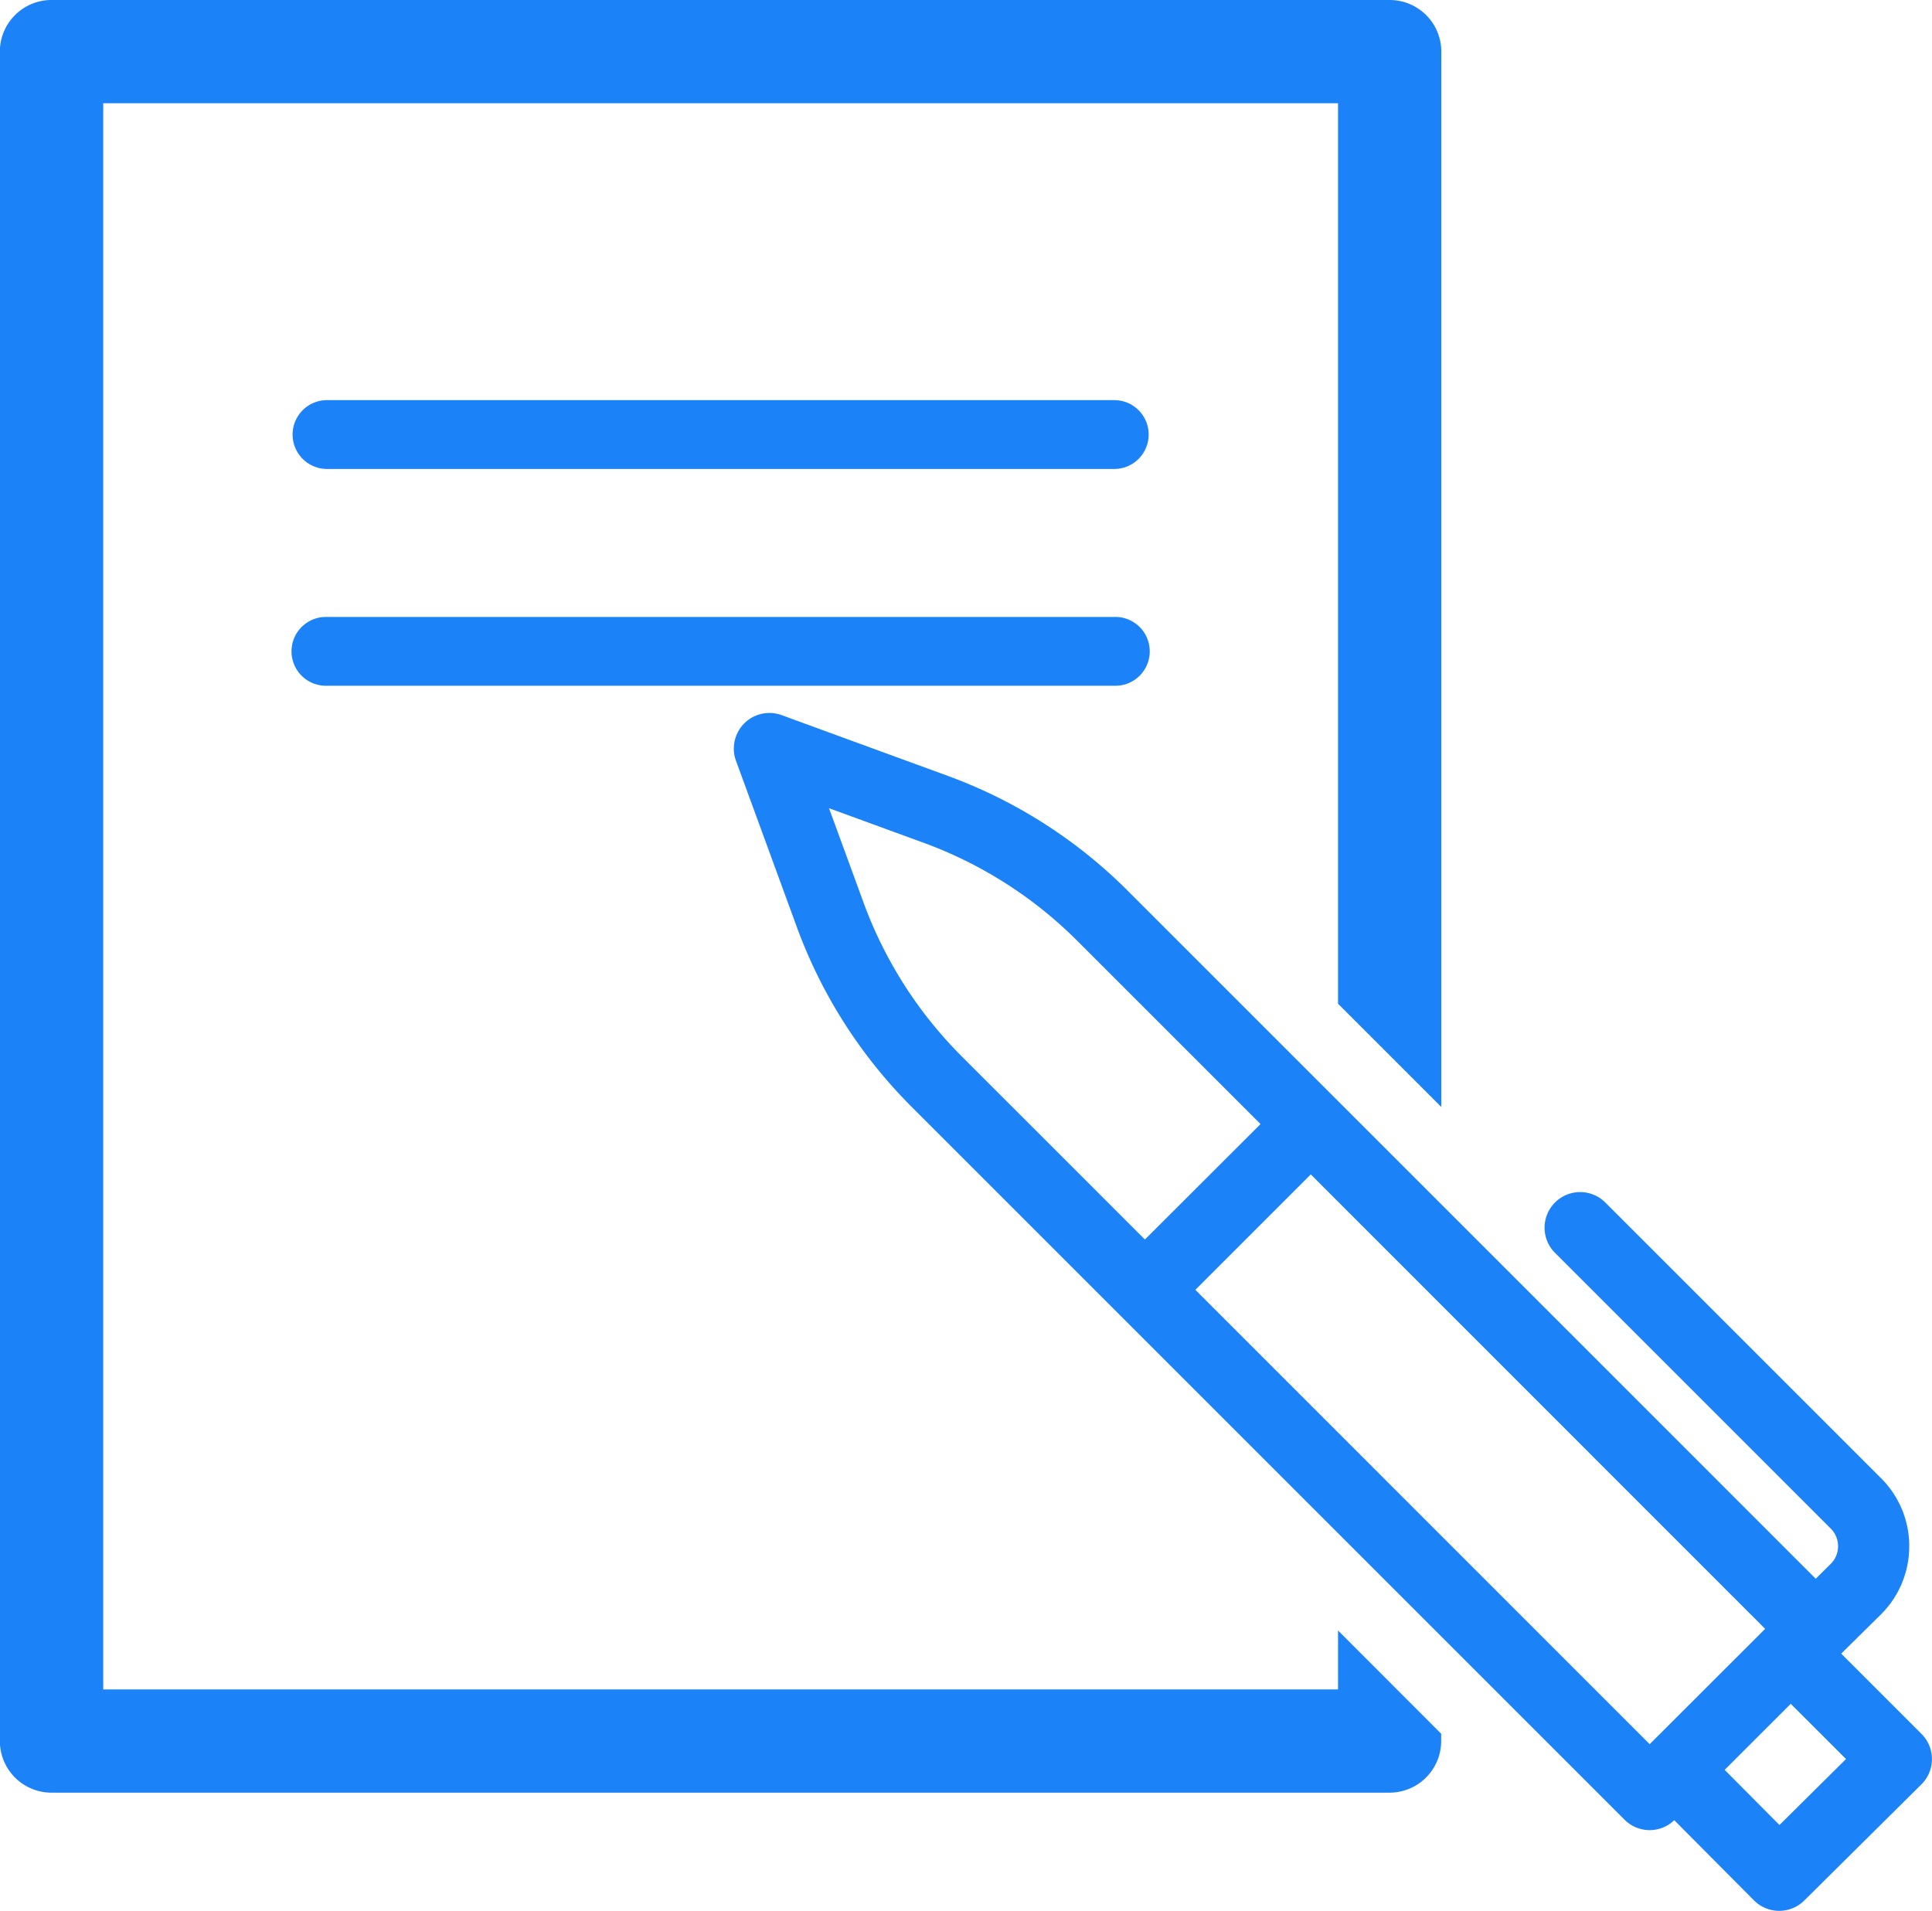
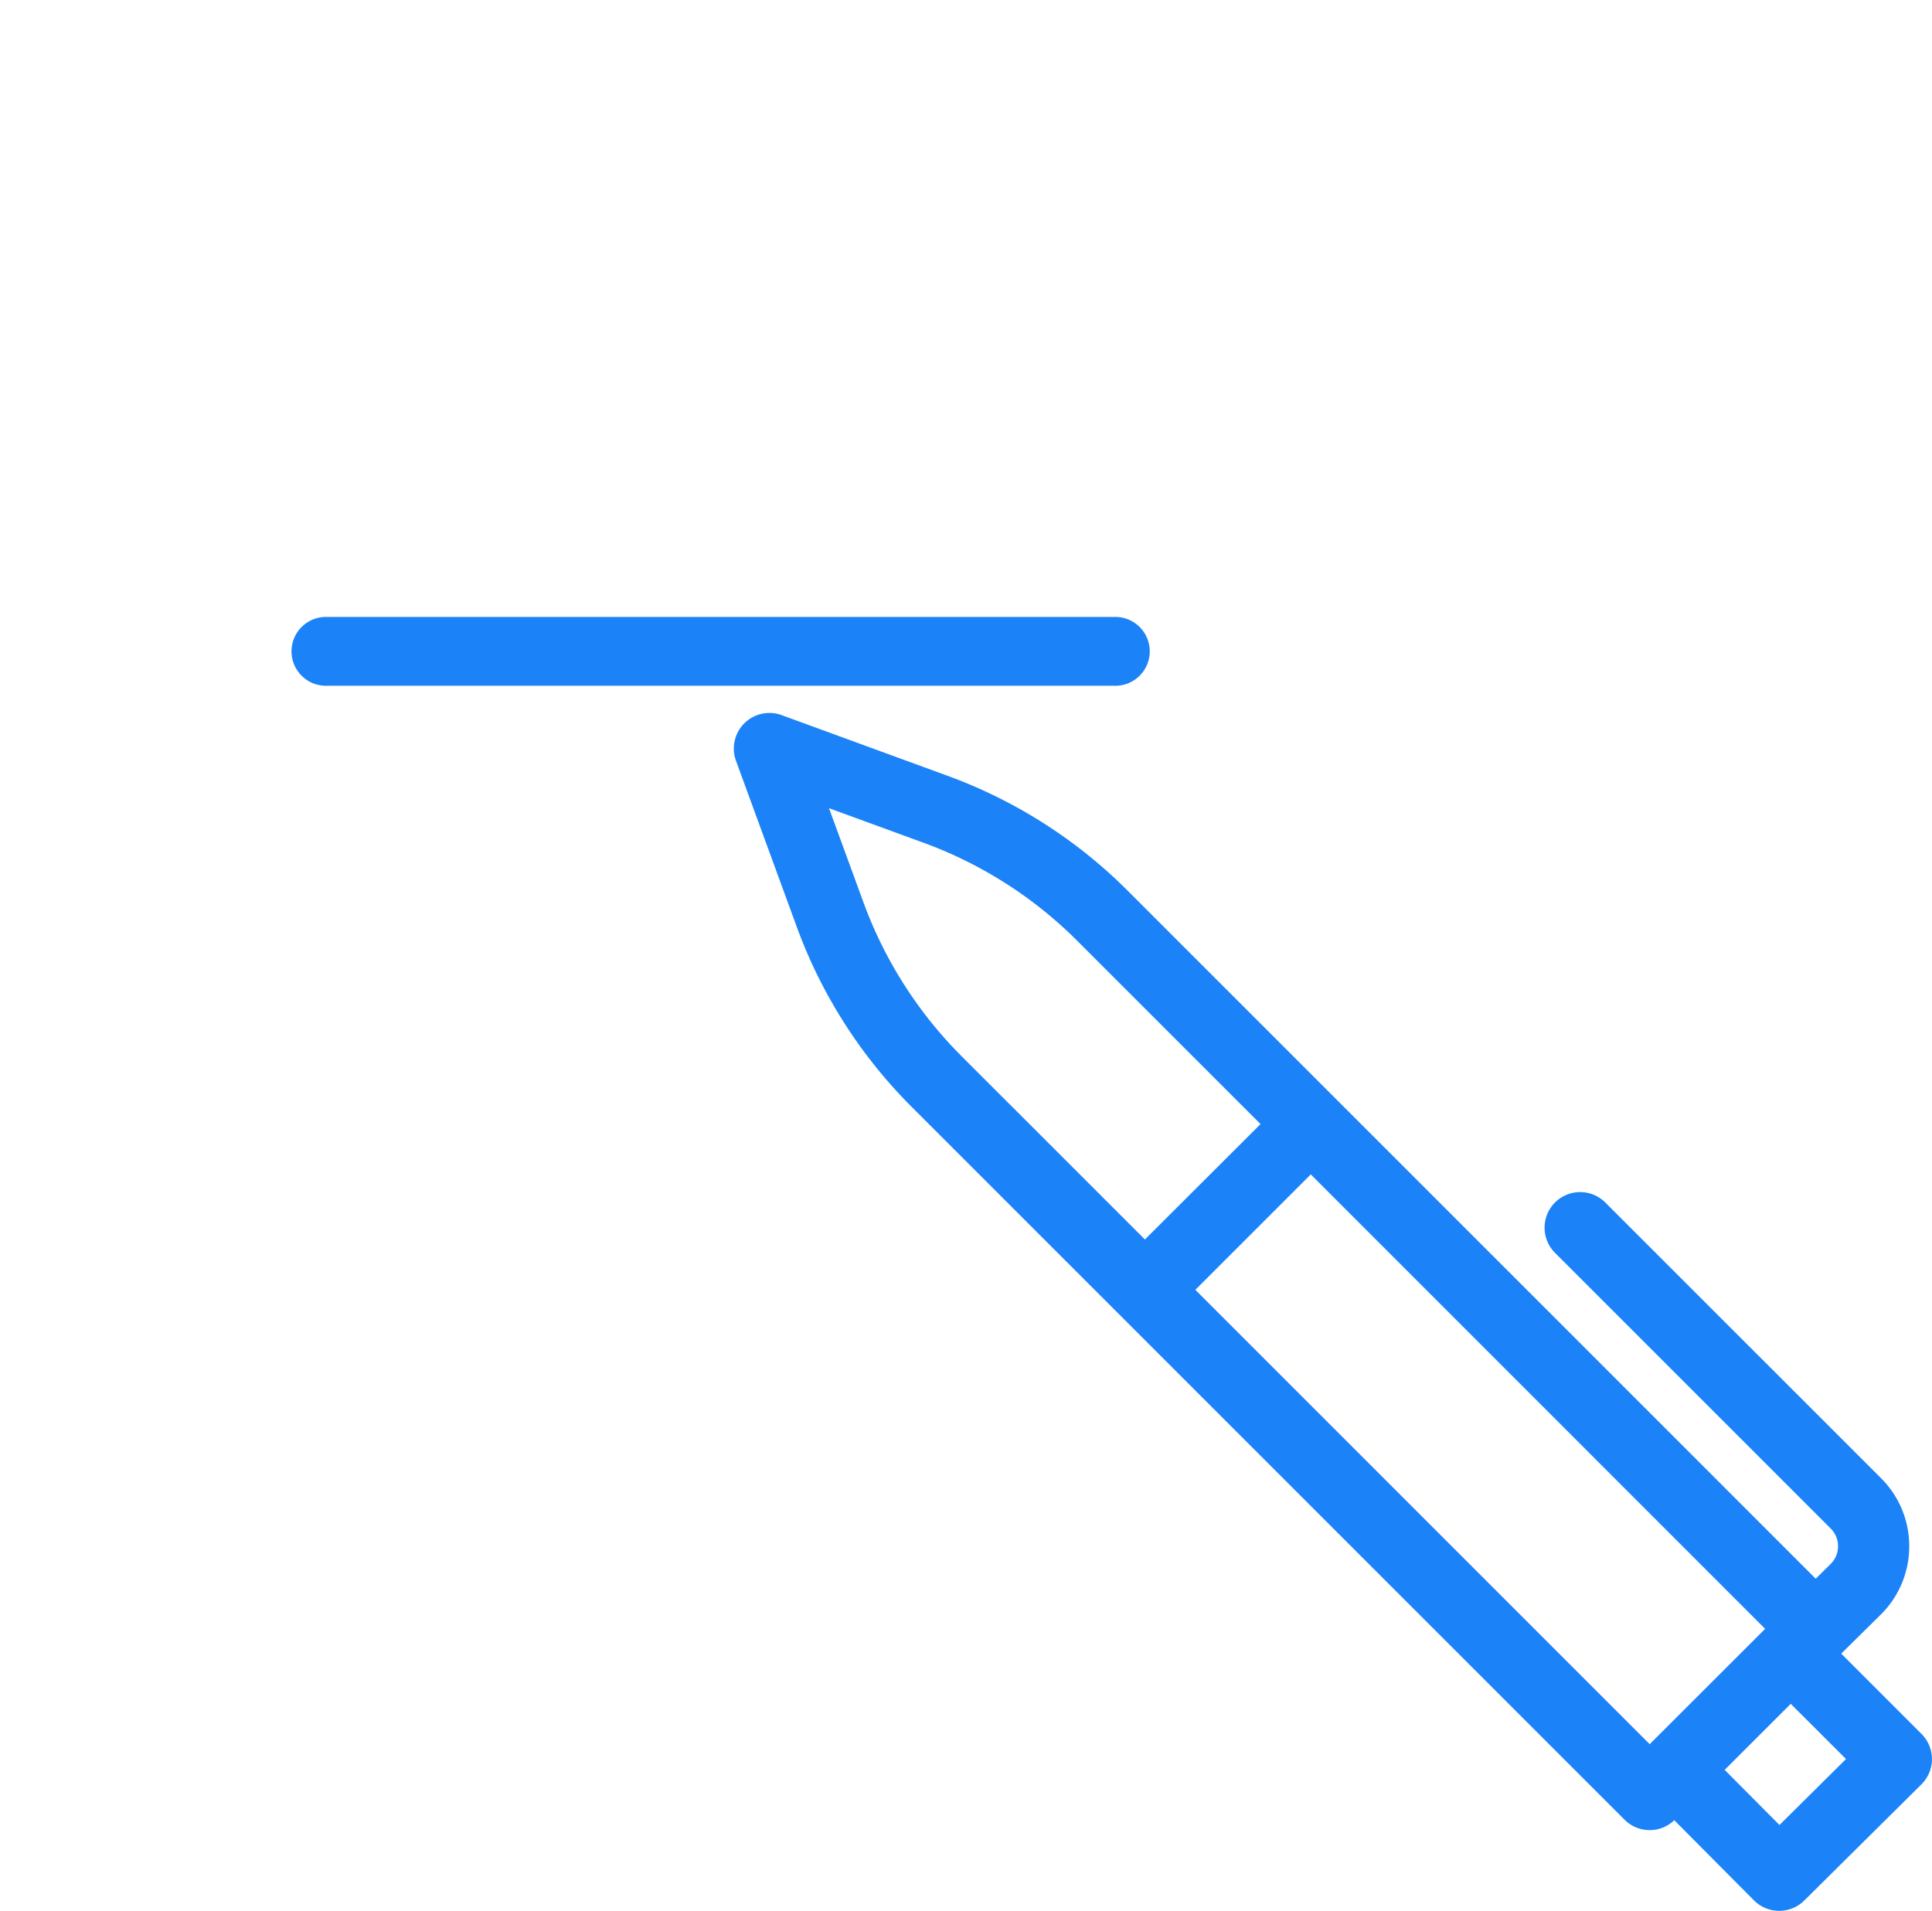
<svg xmlns="http://www.w3.org/2000/svg" width="56.692" height="56.076" viewBox="0 0 56.692 56.076">
  <g id="Groupe_2419" data-name="Groupe 2419" transform="translate(-153.404)">
    <g id="Calque_1" data-name="Calque 1">
-       <path id="Tracé_1796" data-name="Tracé 1796" d="M186.1,13.762H163a1.01,1.01,0,0,1,0-2.02H186.1a1.01,1.01,0,1,1,0,2.02Z" fill="#1b82f8" />
      <path id="Tracé_1797" data-name="Tracé 1797" d="M186.1,20.124H163a1.01,1.01,0,1,1,0-2.019H186.1a1.01,1.01,0,1,1,0,2.019Z" fill="#1b82f8" />
    </g>
    <g id="Mode_Isolation" data-name="Mode Isolation">
      <path id="Tracé_1798" data-name="Tracé 1798" d="M174.936,21.965a1.049,1.049,0,0,0,.064.359l1.793,4.9a14.5,14.5,0,0,0,3.341,5.236l20.94,20.94a1.04,1.04,0,0,0,1.459.015l2.341,2.355a1.045,1.045,0,0,0,1.476,0l3.437-3.408a1.045,1.045,0,0,0,0-1.48l-2.355-2.355,1.155-1.14h0a2.813,2.813,0,0,0,.841-2v-.009a2.81,2.81,0,0,0-.828-2l-8.09-8.089a1.044,1.044,0,0,0-1.477,1.476l8.09,8.09h0a.73.73,0,0,1,.216.522v0a.727.727,0,0,1-.22.522l-.435.43L192.606,32.25l-6.132-6.132a14.5,14.5,0,0,0-5.236-3.341l-4.9-1.792a1.044,1.044,0,0,0-1.4.981ZM207.573,51.62l-1.953,1.936-1.608-1.618L205.951,50Zm-5.761-.436L188.48,37.851l3.387-3.387L205.2,47.8ZM180.521,24.737A12.4,12.4,0,0,1,185,27.594l5.393,5.393L187,36.374l-5.393-5.392a12.414,12.414,0,0,1-2.857-4.477l-1.02-2.788Z" fill="#1b82f8" />
      <g id="Groupe_2418" data-name="Groupe 2418">
-         <path id="Tracé_1799" data-name="Tracé 1799" d="M192.667,47.848v1.729H156.433V3.03h36.234V29.455l3.03,3.03V1.515A1.515,1.515,0,0,0,194.182,0H154.919A1.515,1.515,0,0,0,153.4,1.515V51.092a1.515,1.515,0,0,0,1.515,1.515h39.263a1.515,1.515,0,0,0,1.515-1.515v-.214Z" fill="#1b82f8" />
-       </g>
+         </g>
    </g>
  </g>
</svg>